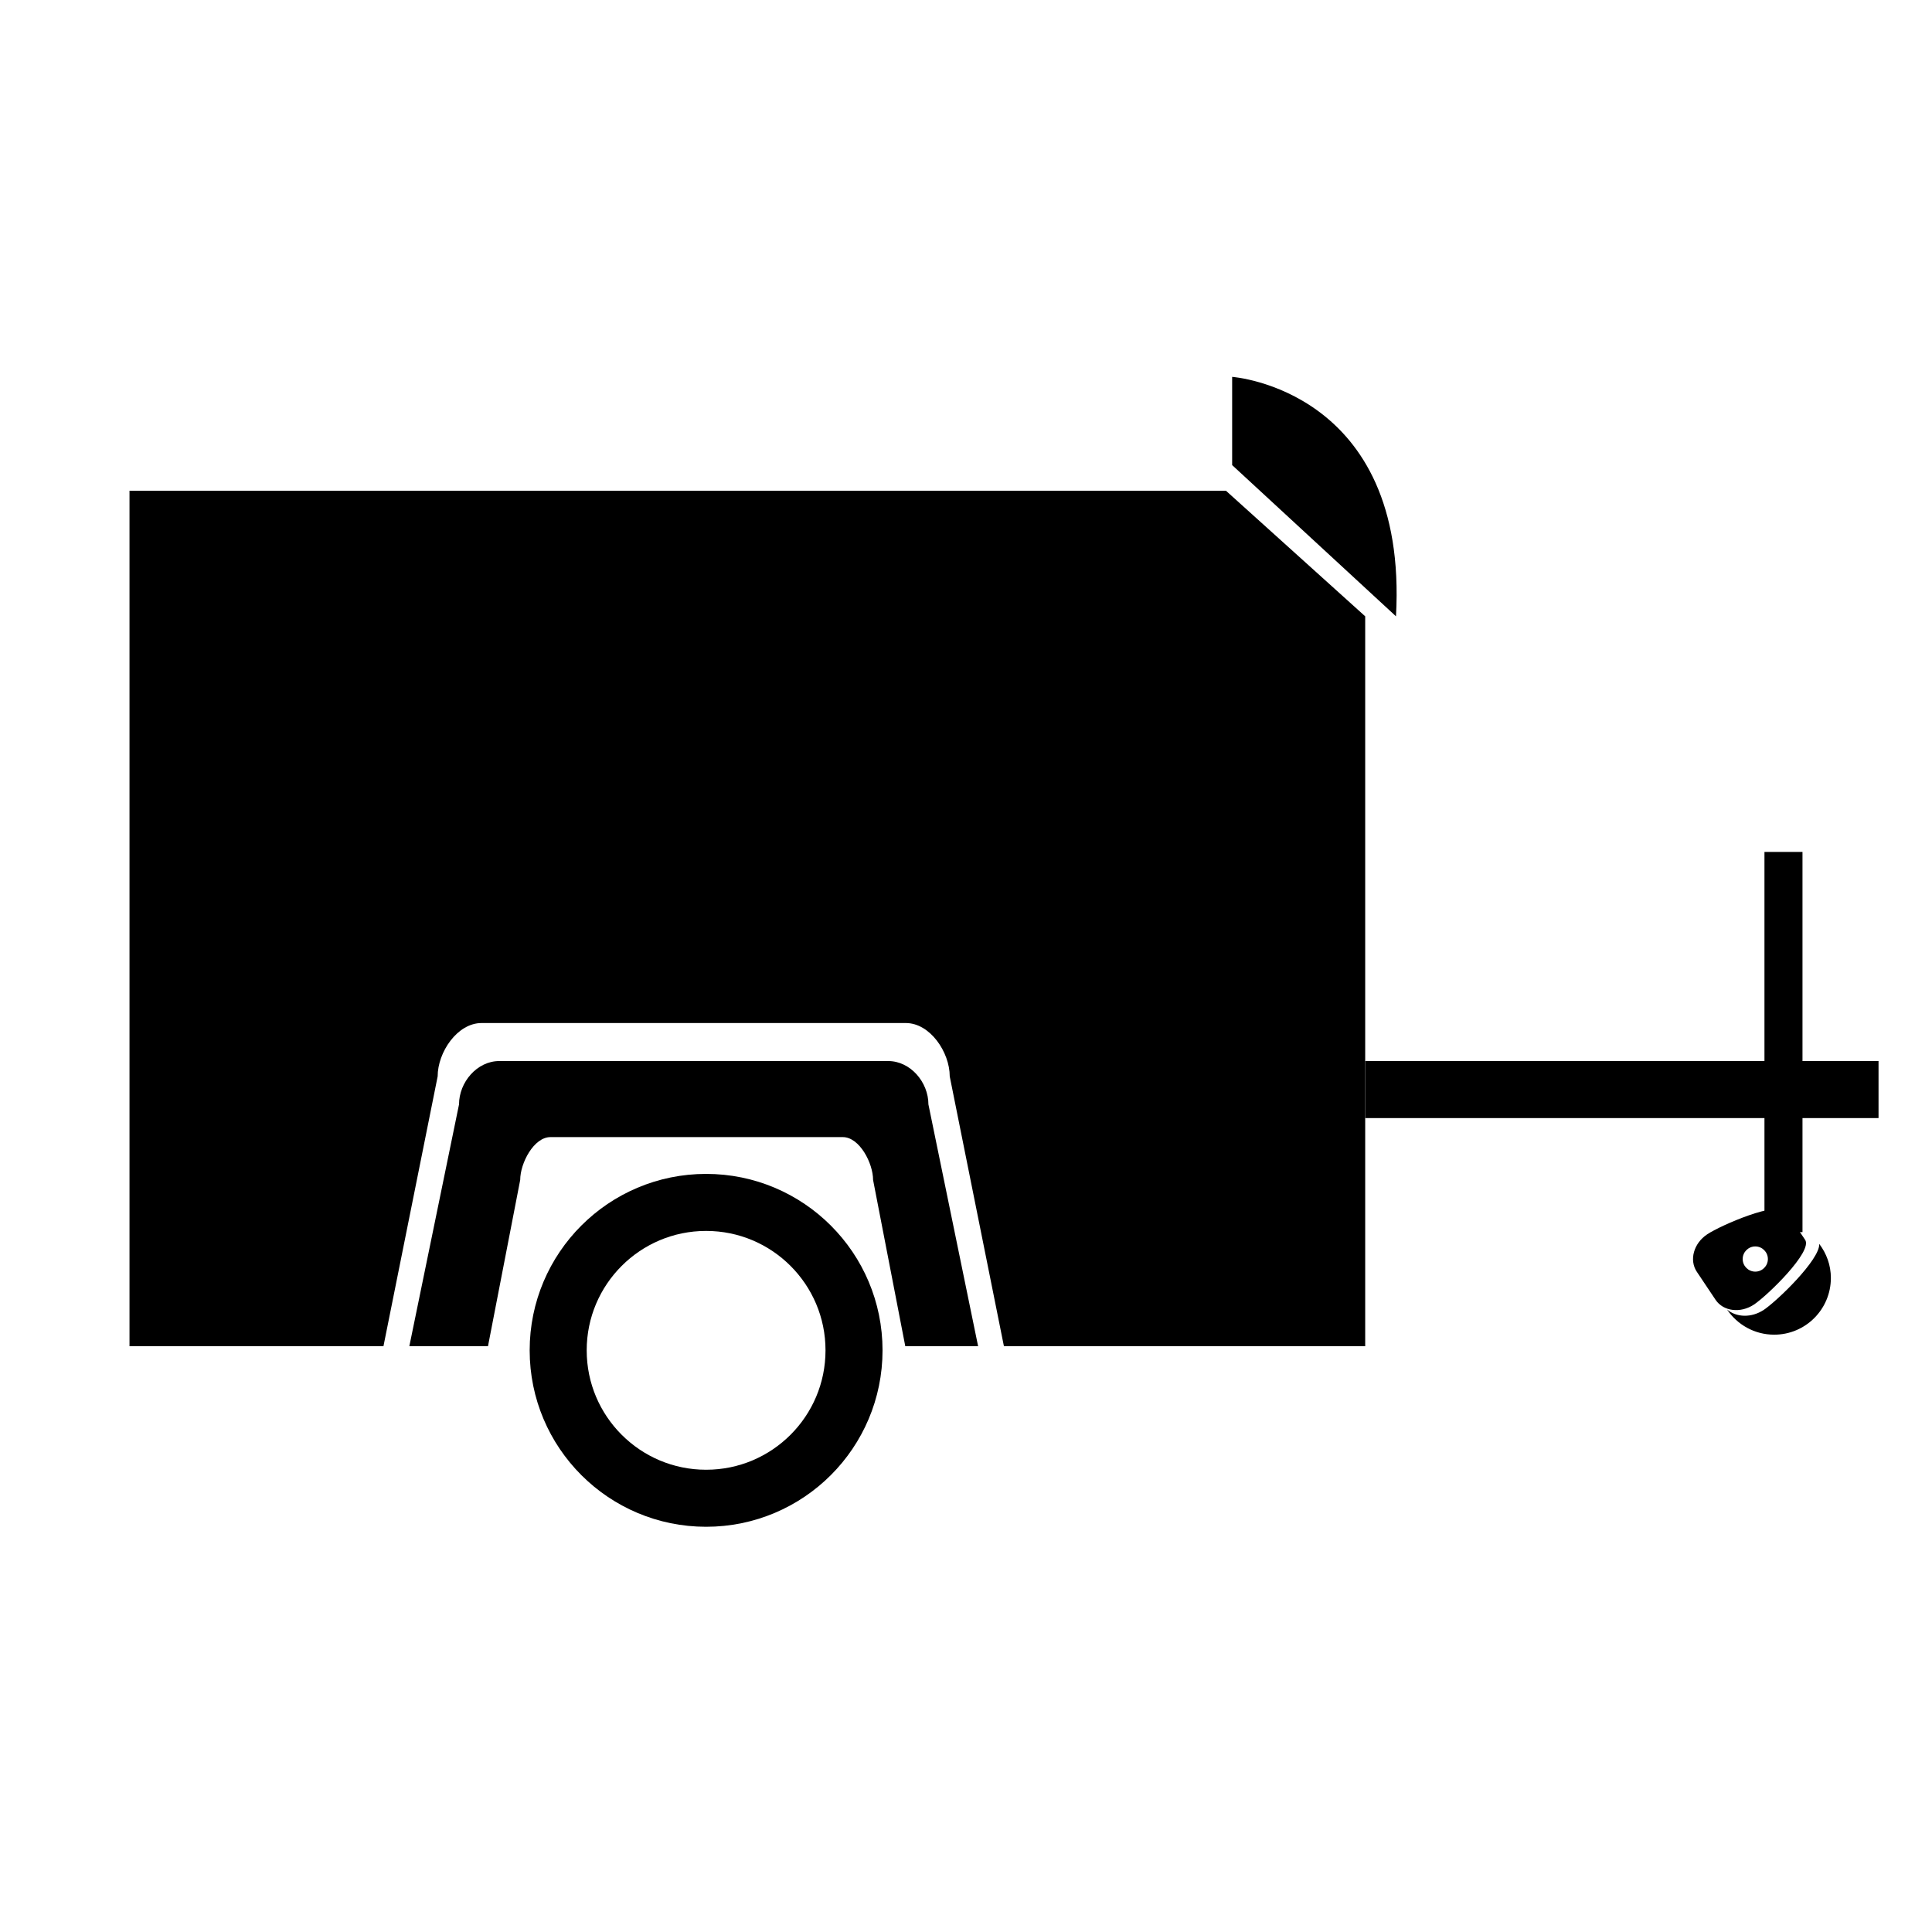
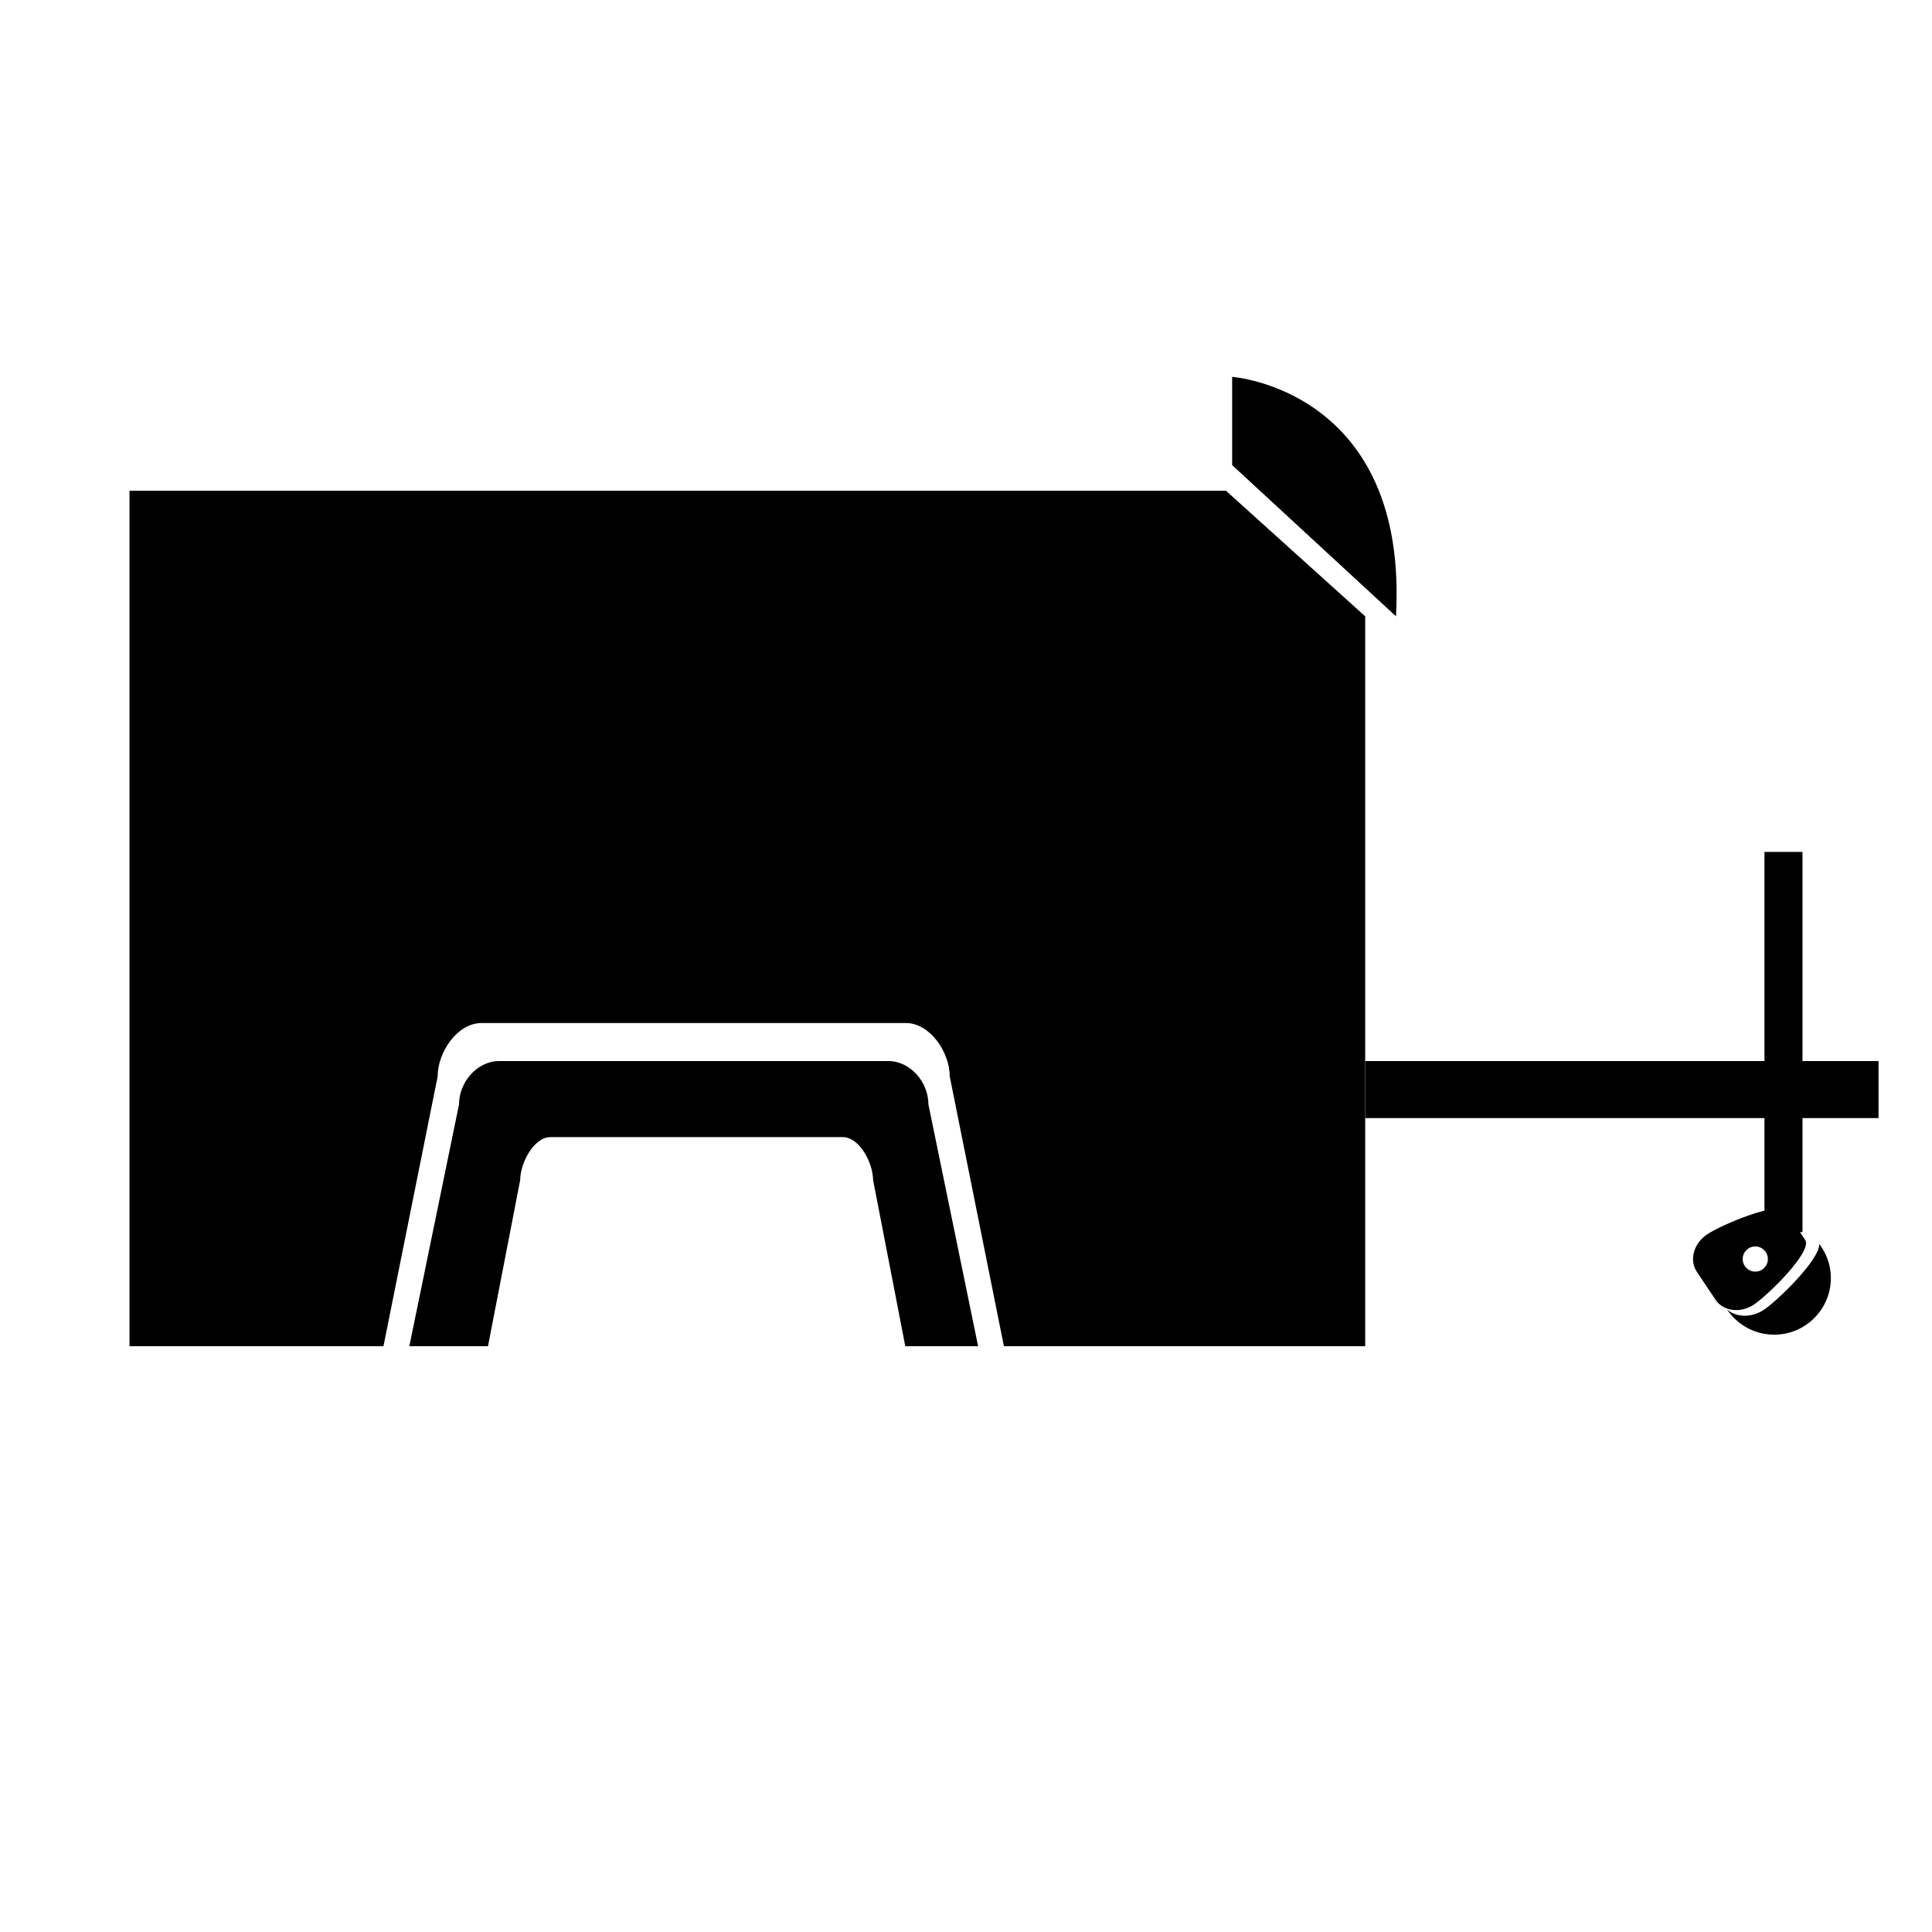
<svg xmlns="http://www.w3.org/2000/svg" width="800px" height="800px" version="1.1" viewBox="144 144 512 512">
  <defs>
    <clipPath id="a">
      <path d="m148.09 248h436.91v403.9h-436.91z" />
    </clipPath>
  </defs>
  <path d="m390.04 436.68c0-5.894-4.769-11.492-10.66-11.492h-103.07c-5.883 0-10.664 5.598-10.664 11.492l-13.168 64.082h19.07l9.391-48.23c0-4.875 3.945-12.227 8.816-12.227h77.883c4.867 0 8.816 7.352 8.816 12.227l9.398 48.23h17.355z" />
  <path d="m468.89 274.05h-290.57v226.71h67.301l14.363-71.504c0-6.418 5.215-14.141 11.633-14.141h112.44c6.422 0 11.633 7.719 11.633 14.141l14.359 71.504h95.742v-193.43z" />
  <path d="m371.25 435.27h-84.961c-5.309 0-9.617 7.793-9.617 13.121l-10.25 52.375h6.898l8.539-44.074c0-4.43 3.594-11.348 8.016-11.348h77.484c4.422 0 8.016 6.918 8.016 11.348l8.535 44.074h7.211l-10.246-52.375c0-5.328-4.309-13.121-9.625-13.121z" />
  <path d="m505.8 425.19h136.03v15.113h-136.03z" />
  <path d="m611.6 369.77h10.078v100.76h-10.078z" />
  <g clip-path="url(#a)">
-     <path transform="matrix(5.038 0 0 5.038 148.09 148.09)" d="m44.112 70.219c0 4.298-3.484 7.781-7.781 7.781s-7.781-3.484-7.781-7.781c0-4.297 3.484-7.781 7.781-7.781s7.781 3.484 7.781 7.781" fill="none" stroke="#000000" stroke-miterlimit="10" stroke-width="3" />
-   </g>
+     </g>
  <path d="m513.95 307.33-43.418-40.074v-23.383s46.758 3.344 43.418 63.457z" />
  <path d="m626.12 473.64c0.215 4.156-11.125 15.086-14.672 17.469-3.266 2.18-7.285 2.051-9.766-0.082 2.699 4.019 7.281 6.676 12.496 6.676 8.297 0 15.023-6.731 15.023-15.027 0.004-3.406-1.172-6.512-3.082-9.035z" />
  <path d="m622.38 472.57-4.977-7.438c-2.062-3.074-17.418 3.586-20.988 5.984-3.582 2.387-4.805 6.82-2.746 9.91l4.973 7.438c2.062 3.074 6.629 3.633 10.203 1.238 3.574-2.398 15.598-14.047 13.535-17.133zm-13.207 8.426c-1.848 0-3.344-1.492-3.344-3.336s1.496-3.34 3.344-3.34c1.84 0 3.336 1.496 3.336 3.34-0.004 1.844-1.5 3.336-3.336 3.336z" />
</svg>